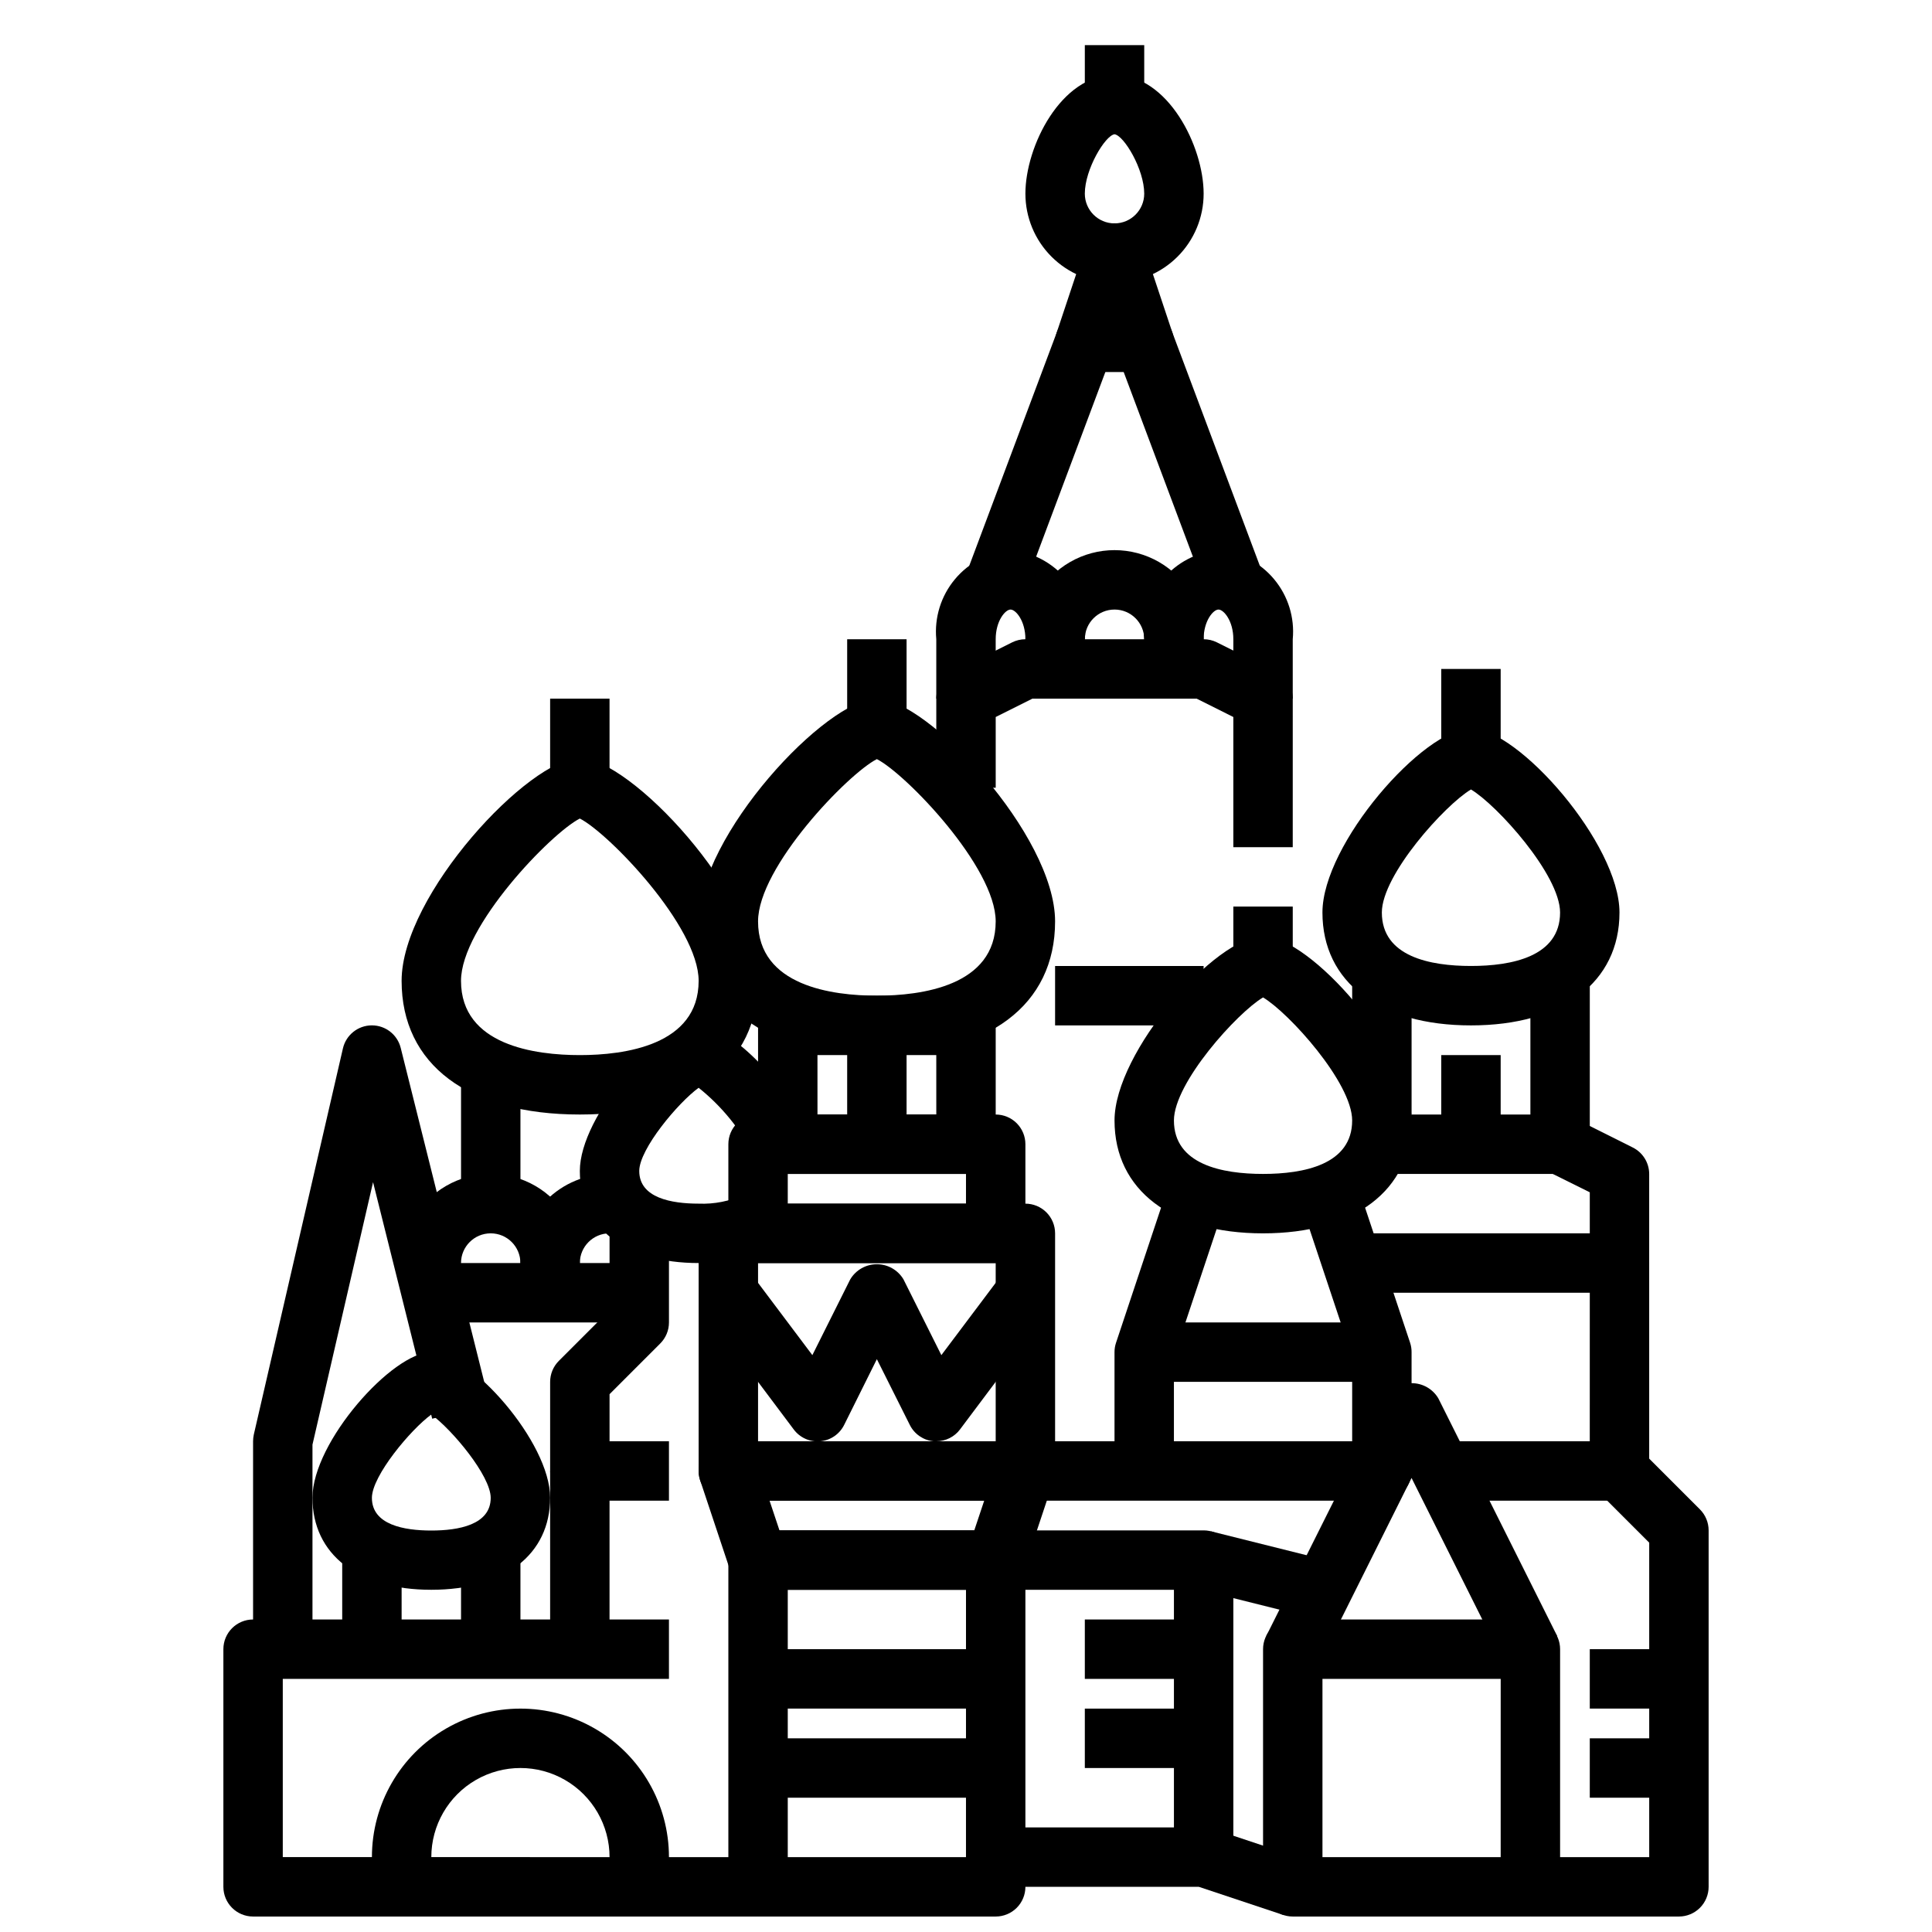
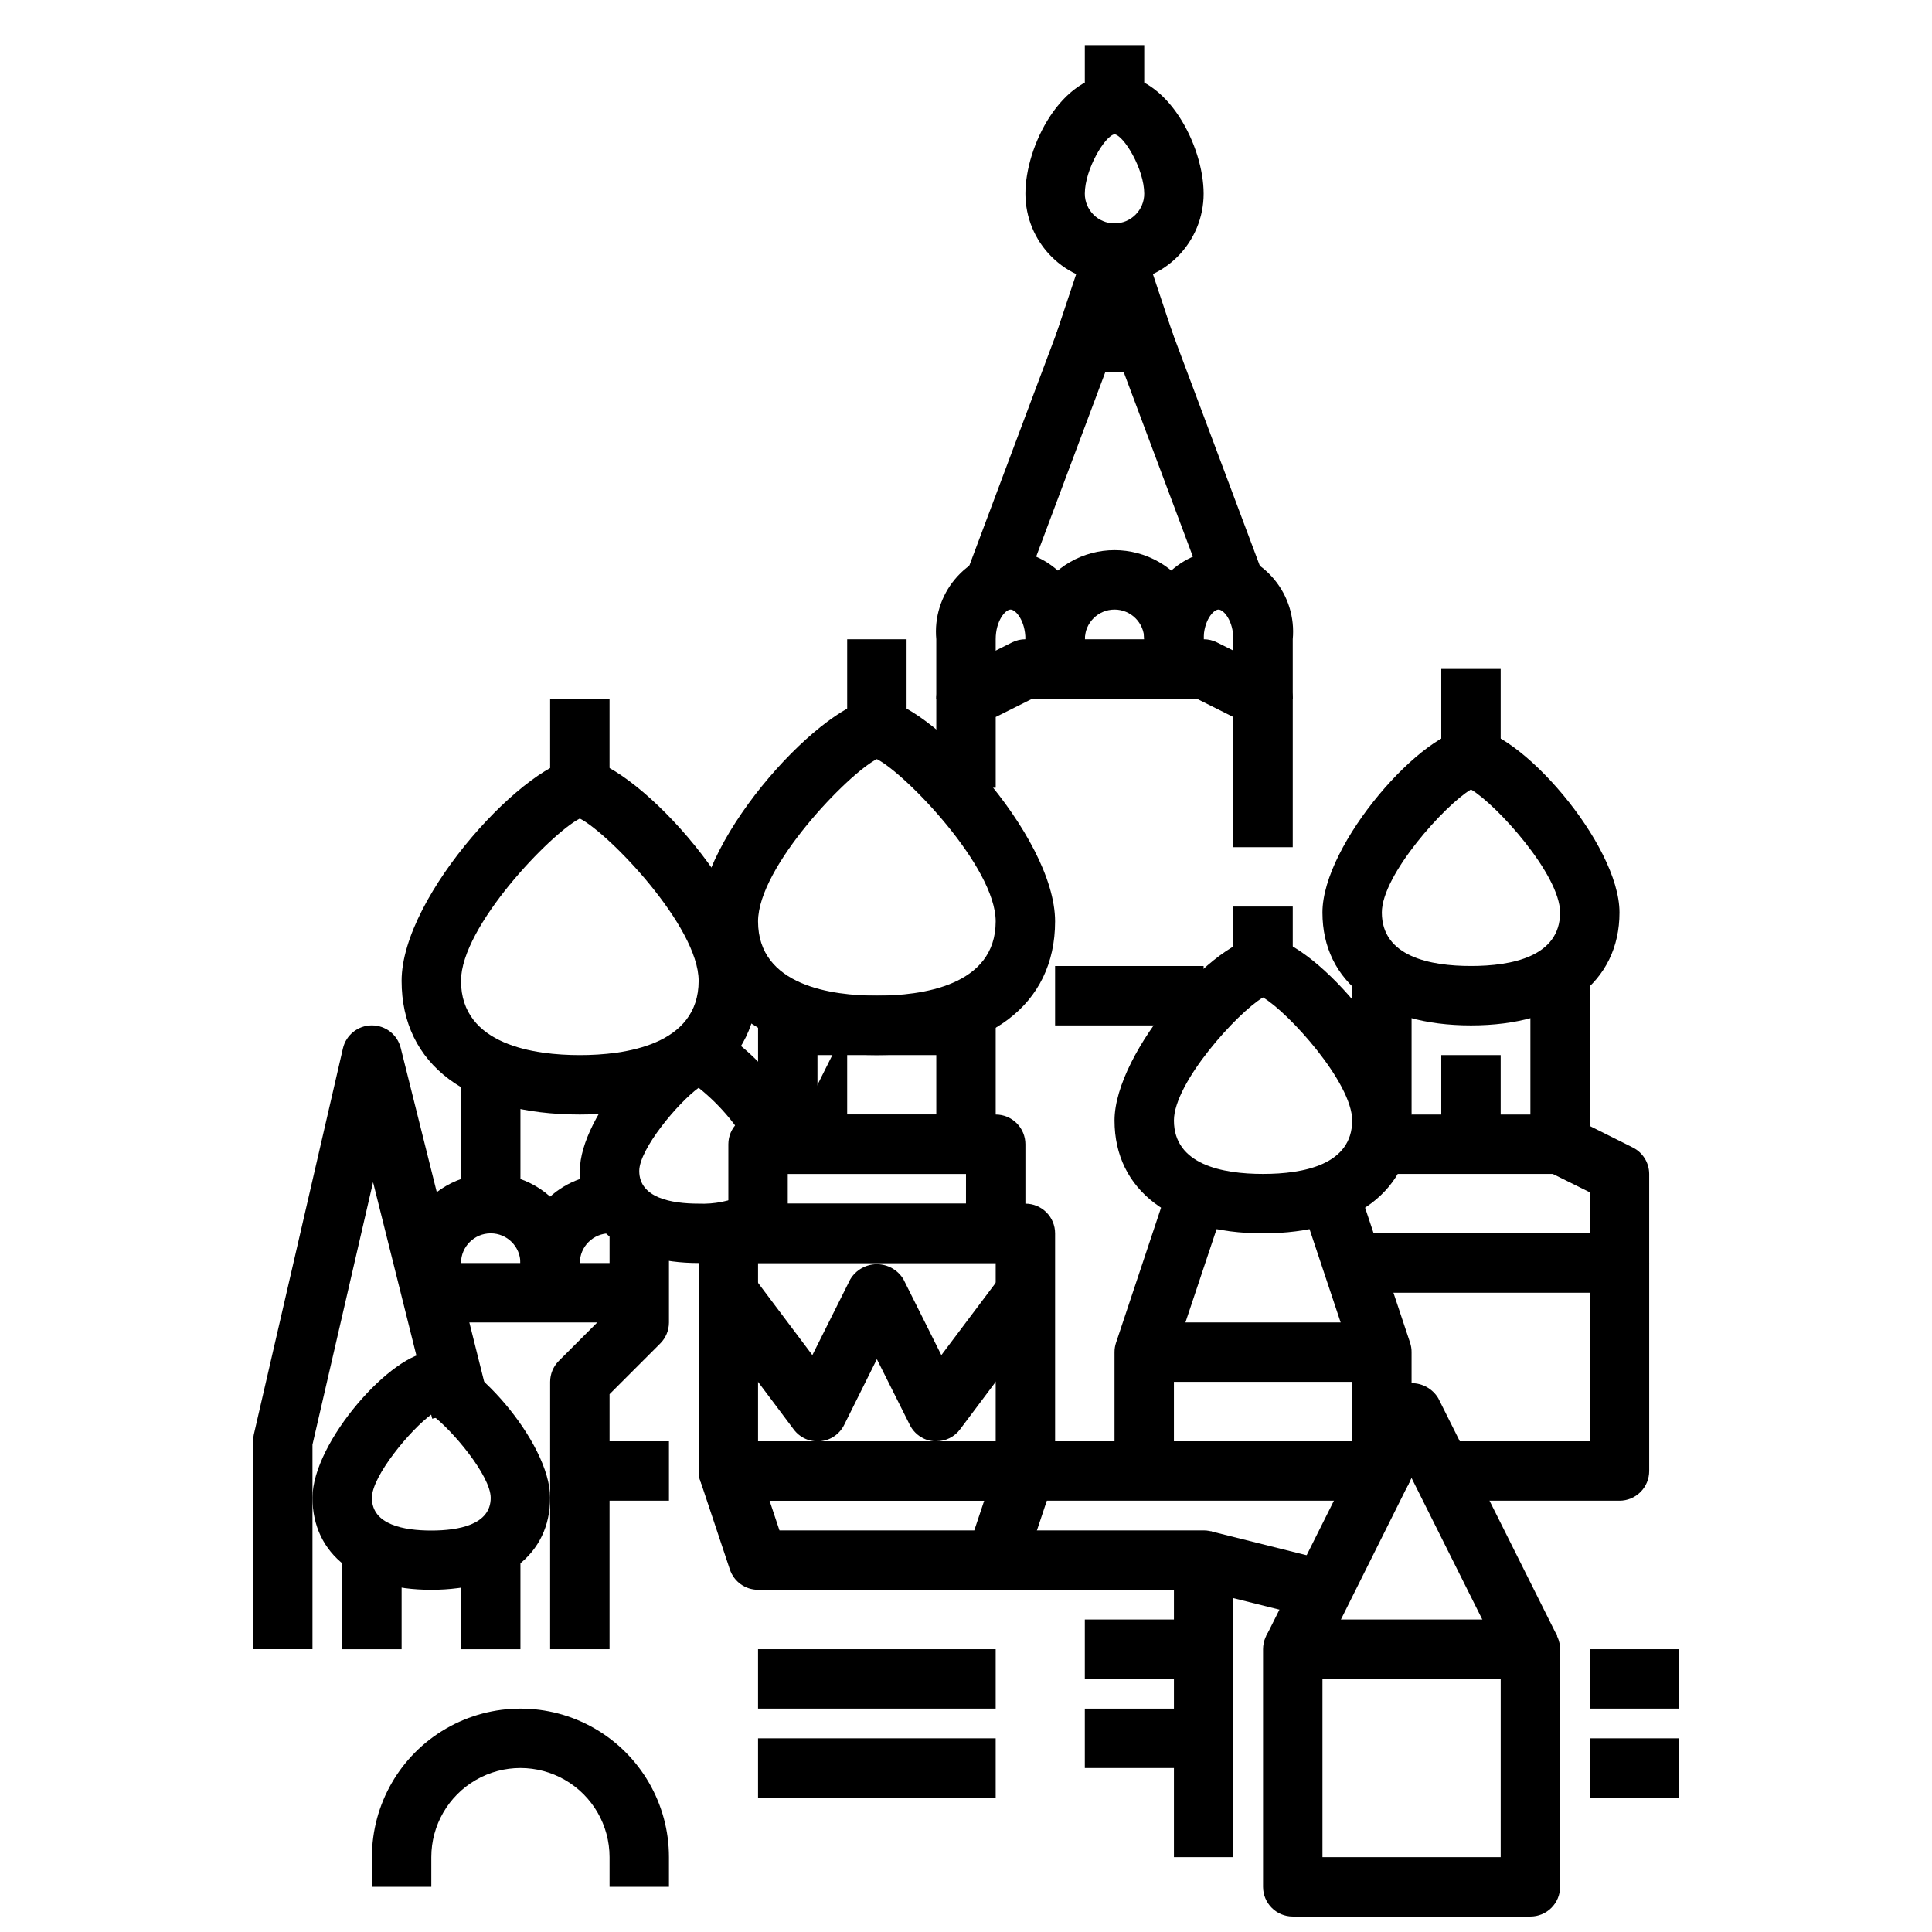
<svg xmlns="http://www.w3.org/2000/svg" width="800px" height="800px" version="1.1" viewBox="144 144 512 512">
  <defs>
    <clipPath id="e">
      <path d="m478 573h80v78.902h-80z" />
    </clipPath>
    <clipPath id="d">
-       <path d="m337 549h79v102.9h-79z" />
-     </clipPath>
+       </clipPath>
    <clipPath id="c">
-       <path d="m407 628h83v23.902h-83z" />
-     </clipPath>
+       </clipPath>
    <clipPath id="b">
-       <path d="m549 528h48v123.9h-48z" />
-     </clipPath>
+       </clipPath>
    <clipPath id="a">
-       <path d="m203 573h142v78.902h-142z" />
-     </clipPath>
+       </clipPath>
  </defs>
  <g clip-path="url(#e)">
    <path d="m549.57 651.9h-62.977c-4.348 0-7.871-3.523-7.871-7.871v-62.977c0-4.348 3.523-7.871 7.871-7.871h62.977c2.09 0 4.09 0.828 5.566 2.305 1.477 1.477 2.305 3.481 2.305 5.566v62.977c0 2.086-0.828 4.09-2.305 5.566-1.477 1.477-3.477 2.305-5.566 2.305zm-55.105-15.742h47.23l0.004-47.234h-47.234z" />
  </g>
  <path d="m542.52 584.57-24.445-48.895-24.402 48.895-14.09-7.039 31.488-62.977c1.477-2.481 4.156-4 7.043-4 2.891 0 5.566 1.52 7.047 4l31.488 62.977z" />
  <path d="m407.87 478.72h-62.977c-4.348 0-7.871-3.523-7.871-7.871v-23.617c0-4.348 3.523-7.871 7.871-7.871h62.977c2.086 0 4.09 0.828 5.566 2.305 1.477 1.477 2.305 3.481 2.305 5.566v23.617c0 2.086-0.828 4.09-2.305 5.566-1.477 1.477-3.481 2.305-5.566 2.305zm-55.105-15.742h47.23l0.004-7.875h-47.234z" />
  <path d="m415.74 541.7h-78.719c-4.348 0-7.875-3.523-7.875-7.871v-62.977c0-4.348 3.527-7.871 7.875-7.871h78.719c2.09 0 4.09 0.828 5.566 2.305 1.477 1.477 2.305 3.477 2.305 5.566v62.977c0 2.086-0.828 4.09-2.305 5.566-1.477 1.477-3.477 2.305-5.566 2.305zm-70.848-15.742h62.977v-47.234h-62.977z" />
  <path d="m407.87 565.31h-62.977c-3.391 0-6.398-2.168-7.473-5.387l-7.871-23.617c-0.797-2.398-0.395-5.039 1.086-7.09s3.856-3.269 6.387-3.269h78.719c2.531 0 4.906 1.219 6.387 3.269 1.48 2.051 1.883 4.691 1.086 7.09l-7.871 23.617h-0.004c-1.07 3.219-4.078 5.387-7.469 5.387zm-57.301-15.742h51.625l2.629-7.871-56.883-0.004z" />
  <path d="m392.12 525.95h-0.707c-2.703-0.254-5.086-1.891-6.297-4.32l-8.738-17.438-8.66 17.406c-1.215 2.461-3.621 4.109-6.352 4.356-2.734 0.246-5.394-0.949-7.031-3.152l-23.617-31.488 12.594-9.445 15.973 21.254 10.043-20.09h0.004c1.48-2.481 4.156-4 7.047-4 2.891 0 5.566 1.52 7.047 4l10.043 20.09 15.973-21.254 12.594 9.445-23.617 31.488h0.004c-1.488 1.984-3.82 3.148-6.301 3.148z" />
  <g clip-path="url(#d)">
    <path d="m407.87 651.9h-62.977c-4.348 0-7.871-3.523-7.871-7.871v-86.594c0-4.348 3.523-7.871 7.871-7.871h62.977c2.086 0 4.09 0.828 5.566 2.305 1.477 1.477 2.305 3.481 2.305 5.566v86.594c0 2.086-0.828 4.09-2.305 5.566-1.477 1.477-3.481 2.305-5.566 2.305zm-55.105-15.742h47.23l0.004-70.848h-47.234z" />
  </g>
  <path d="m400 455.1h-47.234c-4.348 0-7.871-3.523-7.871-7.871v-31.488c0-4.348 3.523-7.871 7.871-7.871h47.234c2.086 0 4.09 0.828 5.566 2.305 1.477 1.477 2.305 3.481 2.305 5.566v31.488c0 2.09-0.828 4.09-2.305 5.566-1.477 1.477-3.481 2.305-5.566 2.305zm-39.359-15.742h31.488l-0.004-15.746h-31.488z" />
  <path d="m376.38 423.61c-29.574 0-47.23-13.25-47.23-35.426 0-22.828 33.898-59.039 47.23-59.039 13.336 0 47.23 36.211 47.23 59.039 0 22.18-17.656 35.426-47.23 35.426zm0-78.438c-7.606 3.848-31.488 28.582-31.488 43.012 0 17.121 19.727 19.68 31.488 19.68 11.762 0 31.488-2.559 31.488-19.68 0-14.426-23.883-39.16-31.488-43.008z" />
  <path d="m297.66 439.36c-29.574 0-47.23-13.25-47.23-35.426 0-22.828 33.898-59.039 47.23-59.039 13.336 0 47.23 36.211 47.23 59.039 0 22.176-17.656 35.426-47.23 35.426zm0-78.438c-7.606 3.848-31.488 28.582-31.488 43.012 0 17.121 19.727 19.68 31.488 19.68 11.762 0 31.488-2.559 31.488-19.68-0.004-14.43-23.887-39.164-31.488-43.012z" />
  <path d="m289.79 329.15h15.742v23.617h-15.742z" />
  <path d="m368.51 313.41h15.742v23.617h-15.742z" />
  <path d="m478.72 470.85c-24.277 0-39.359-11.461-39.359-29.914 0-18.16 26.828-48.805 39.359-48.805s39.359 30.645 39.359 48.805c0 18.453-15.082 29.914-39.359 29.914zm0-62.52c-6.848 4.062-23.617 22.609-23.617 32.605 0 11.715 12.84 14.168 23.617 14.168s23.617-2.457 23.617-14.168c0-9.996-16.77-28.543-23.617-32.605z" />
  <path d="m470.85 384.25h15.742v15.742h-15.742z" />
  <path d="m329.15 478.72c-19.422 0-31.488-9.352-31.488-24.402 0-14.746 21.191-38.574 31.488-38.574 9.133 0 24.402 17.43 29.125 28.34l-14.445 6.25h0.004c-3.547-7-8.555-13.156-14.684-18.059-5.434 3.938-15.742 16.23-15.742 22.043 0 7.164 8.559 8.66 15.742 8.66 4.125 0.172 8.234-0.641 11.984-2.363l7.535 13.824h-0.004c-6.047 3.027-12.754 4.5-19.516 4.281z" />
  <path d="m258.3 565.31c-19.422 0-31.488-9.352-31.488-24.402 0-14.746 21.191-38.574 31.488-38.574s31.488 23.828 31.488 38.574c0 15.051-12.066 24.402-31.488 24.402zm0-46.445c-5.422 3.938-15.742 16.246-15.742 22.082 0 7.164 8.559 8.66 15.742 8.66 7.188 0 15.742-1.496 15.742-8.66 0.004-5.875-10.316-18.148-15.742-22.082zm1.676-1.016h-3.352z" />
  <path d="m533.82 415.74c-24.277 0-39.359-11.461-39.359-29.914 0-18.16 26.828-48.805 39.359-48.805s39.359 30.645 39.359 48.805c0 18.453-15.082 29.914-39.359 29.914zm0-62.52c-6.848 4.062-23.617 22.609-23.617 32.605 0 11.715 12.84 14.168 23.617 14.168 10.777 0 23.617-2.457 23.617-14.168-0.004-9.996-16.77-28.543-23.617-32.605z" />
  <path d="m525.95 321.28h15.742v23.617h-15.742z" />
  <path d="m455.1 533.82h-15.742v-31.488c0-0.848 0.133-1.688 0.402-2.488l15.742-47.23 14.957 4.977-15.359 46.016z" />
  <path d="m510.21 541.7h-94.465v-15.746h86.594v-22.34l-15.344-46.02 14.957-4.977 15.742 47.23v0.004c0.262 0.801 0.395 1.645 0.387 2.488v31.488c0 2.086-0.828 4.09-2.305 5.566-1.477 1.477-3.481 2.305-5.566 2.305z" />
  <g clip-path="url(#c)">
    <path d="m484.1 651.49-22.402-7.461h-53.828v-15.742h55.105c0.844 0 1.684 0.137 2.484 0.406l23.617 7.871z" />
  </g>
  <path d="m470.85 636.16h-15.746v-70.848h-47.23v-15.746h55.105c2.086 0 4.09 0.828 5.566 2.305 1.473 1.477 2.305 3.481 2.305 5.566z" />
  <path d="m461.06 565.07 3.816-15.266 31.488 7.871-3.816 15.266z" />
  <path d="m344.89 581.05h62.977v15.742h-62.977z" />
  <path d="m344.89 604.67h62.977v15.742h-62.977z" />
  <path d="m565.31 581.05h23.617v15.742h-23.617z" />
  <path d="m565.31 604.67h23.617v15.742h-23.617z" />
  <path d="m431.49 573.18h31.488v15.742h-31.488z" />
  <path d="m431.49 596.8h31.488v15.742h-31.488z" />
  <path d="m447.23 494.46h62.977v15.742h-62.977z" />
  <path d="m502.34 400h15.742v39.359h-15.742z" />
  <path d="m557.44 455.1h-47.23v-15.742h39.359v-39.359h15.742v47.23h0.004c0 2.09-0.832 4.09-2.309 5.566-1.477 1.477-3.477 2.305-5.566 2.305z" />
  <path d="m573.18 486.59h-70.848v-15.742h62.977v-10.879l-11.391-5.652 7.039-14.09 15.742 7.871c2.656 1.328 4.34 4.035 4.352 7.004v23.617c0 2.086-0.828 4.09-2.305 5.566-1.477 1.477-3.481 2.305-5.566 2.305z" />
  <path d="m573.18 541.7h-47.234v-15.746h39.359l0.004-47.23h15.742v55.105c0 2.086-0.828 4.09-2.305 5.566s-3.481 2.305-5.566 2.305z" />
  <g clip-path="url(#b)">
    <path d="m588.93 651.9h-39.359v-15.742h31.488v-83.336l-13.438-13.438 11.133-11.133 15.742 15.742v0.004c1.477 1.477 2.305 3.481 2.309 5.566v94.465c0 2.086-0.832 4.09-2.309 5.566-1.477 1.477-3.477 2.305-5.566 2.305z" />
  </g>
  <path d="m525.95 423.61h15.742v23.617h-15.742z" />
-   <path d="m368.51 415.74h15.742v31.488h-15.742z" />
+   <path d="m368.51 415.74v31.488h-15.742z" />
  <path d="m321.28 541.7h-23.613c-4.348 0-7.875-3.523-7.875-7.871v-23.617c0-2.086 0.832-4.09 2.309-5.566l13.438-13.438v-28.227h15.742v31.488-0.004c0 2.09-0.828 4.09-2.305 5.566l-13.438 13.438v12.484h15.742z" />
  <g clip-path="url(#a)">
    <path d="m344.89 651.9h-133.82c-4.348 0-7.871-3.523-7.871-7.871v-62.977c0-4.348 3.523-7.871 7.871-7.871h110.21v15.742h-102.34v47.23l125.95 0.004z" />
  </g>
  <path d="m289.79 533.82h15.742v47.23h-15.742z" />
  <path d="m234.69 557.44h15.742v23.617h-15.742z" />
  <path d="m266.18 557.44h15.742v23.617h-15.742z" />
  <path d="m321.28 644.03h-15.742v-7.871c0-8.438-4.504-16.234-11.809-20.453-7.309-4.219-16.309-4.219-23.617 0-7.305 4.219-11.809 12.016-11.809 20.453v7.871h-15.742v-7.871c0-14.062 7.5-27.059 19.68-34.086 12.18-7.031 27.184-7.031 39.359 0 12.18 7.027 19.68 20.023 19.68 34.086z" />
  <path d="m226.81 581.05h-15.742v-55.105c0.004-0.594 0.07-1.188 0.195-1.77l23.617-102.34c0.82-3.547 3.965-6.07 7.606-6.102h0.07c3.613 0 6.762 2.461 7.637 5.969l23.617 94.465-15.273 3.809-15.672-62.691-16.055 69.555z" />
  <path d="m258.3 478.72h55.105v15.742h-55.105z" />
  <path d="m297.66 486.59h-15.746v-7.871c0-4.348-3.523-7.871-7.871-7.871s-7.871 3.523-7.871 7.871v7.871h-15.746v-7.871c0-8.438 4.5-16.234 11.809-20.453 7.309-4.219 16.309-4.219 23.617 0 7.305 4.219 11.809 12.016 11.809 20.453z" />
  <path d="m462.98 321.28h-15.746v-7.871c0-4.348-3.523-7.871-7.871-7.871s-7.871 3.523-7.871 7.871v7.871h-15.746v-7.871c0-8.438 4.5-16.234 11.809-20.453 7.309-4.219 16.309-4.219 23.617 0 7.305 4.219 11.809 12.016 11.809 20.453z" />
  <path d="m486.59 329.15h-15.742v-15.742c0-4.879-2.551-7.871-3.938-7.871-1.387 0-3.938 2.992-3.938 7.871v7.871h-15.742v-7.871c-0.539-5.746 1.238-11.469 4.93-15.898 3.695-4.434 9.004-7.211 14.75-7.719 5.75 0.508 11.055 3.285 14.75 7.719 3.695 4.43 5.469 10.152 4.93 15.898z" />
  <path d="m407.87 329.15h-15.746v-15.742c-0.535-5.746 1.238-11.469 4.934-15.898 3.691-4.434 9-7.211 14.746-7.719 5.75 0.508 11.059 3.285 14.75 7.719 3.695 4.43 5.469 10.152 4.934 15.898v7.871h-15.746v-7.871c0-4.879-2.551-7.871-3.938-7.871-1.387 0-3.938 2.992-3.938 7.871z" />
  <path d="m297.66 486.59h-15.746v-7.871c0-6.262 2.488-12.27 6.918-16.699 4.43-4.43 10.434-6.918 16.699-6.918v15.746c-4.348 0-7.871 3.523-7.871 7.871z" />
  <path d="m266.18 423.61h15.742v39.359h-15.742z" />
  <path d="m486.59 368.51h-15.742v-34.496l-9.73-4.867h-43.516l-9.73 4.867v18.75h-15.746v-23.617c0-2.981 1.688-5.711 4.356-7.043l15.742-7.871c1.094-0.547 2.297-0.828 3.519-0.828h47.234c1.219 0 2.426 0.281 3.516 0.828l15.742 7.871h0.004c2.668 1.332 4.356 4.062 4.352 7.043z" />
  <path d="m463.47 300.43-21.695-57.875h-4.832l-21.695 57.875-14.754-5.512 23.617-62.977c1.145-3.082 4.086-5.129 7.379-5.133h15.742c3.281 0 6.223 2.031 7.375 5.102l23.617 62.977z" />
  <path d="m439.36 218.94c-6.266 0-12.27-2.488-16.699-6.918-4.43-4.426-6.918-10.434-6.918-16.699 0-12.539 9.445-31.488 23.617-31.488 14.168 0 23.617 18.949 23.617 31.488 0 6.266-2.488 12.273-6.918 16.699-4.43 4.43-10.438 6.918-16.699 6.918zm0-39.359c-2.496 0.348-7.871 9.289-7.871 15.742 0 4.348 3.523 7.875 7.871 7.875s7.871-3.527 7.871-7.875c0-6.453-5.352-15.395-7.871-15.742z" />
  <path d="m431.49 155.96h15.742v15.742h-15.742z" />
  <path d="m447.23 242.56h-15.742c-2.531 0-4.91-1.215-6.387-3.269-1.48-2.051-1.887-4.691-1.086-7.09l7.871-23.617c1.062-3.231 4.078-5.414 7.481-5.414 3.398 0 6.414 2.184 7.477 5.414l7.871 23.617h0.004c0.797 2.402 0.395 5.043-1.09 7.098s-3.863 3.266-6.398 3.262z" />
  <path d="m423.61 400h39.359v15.742h-39.359z" />
</svg>